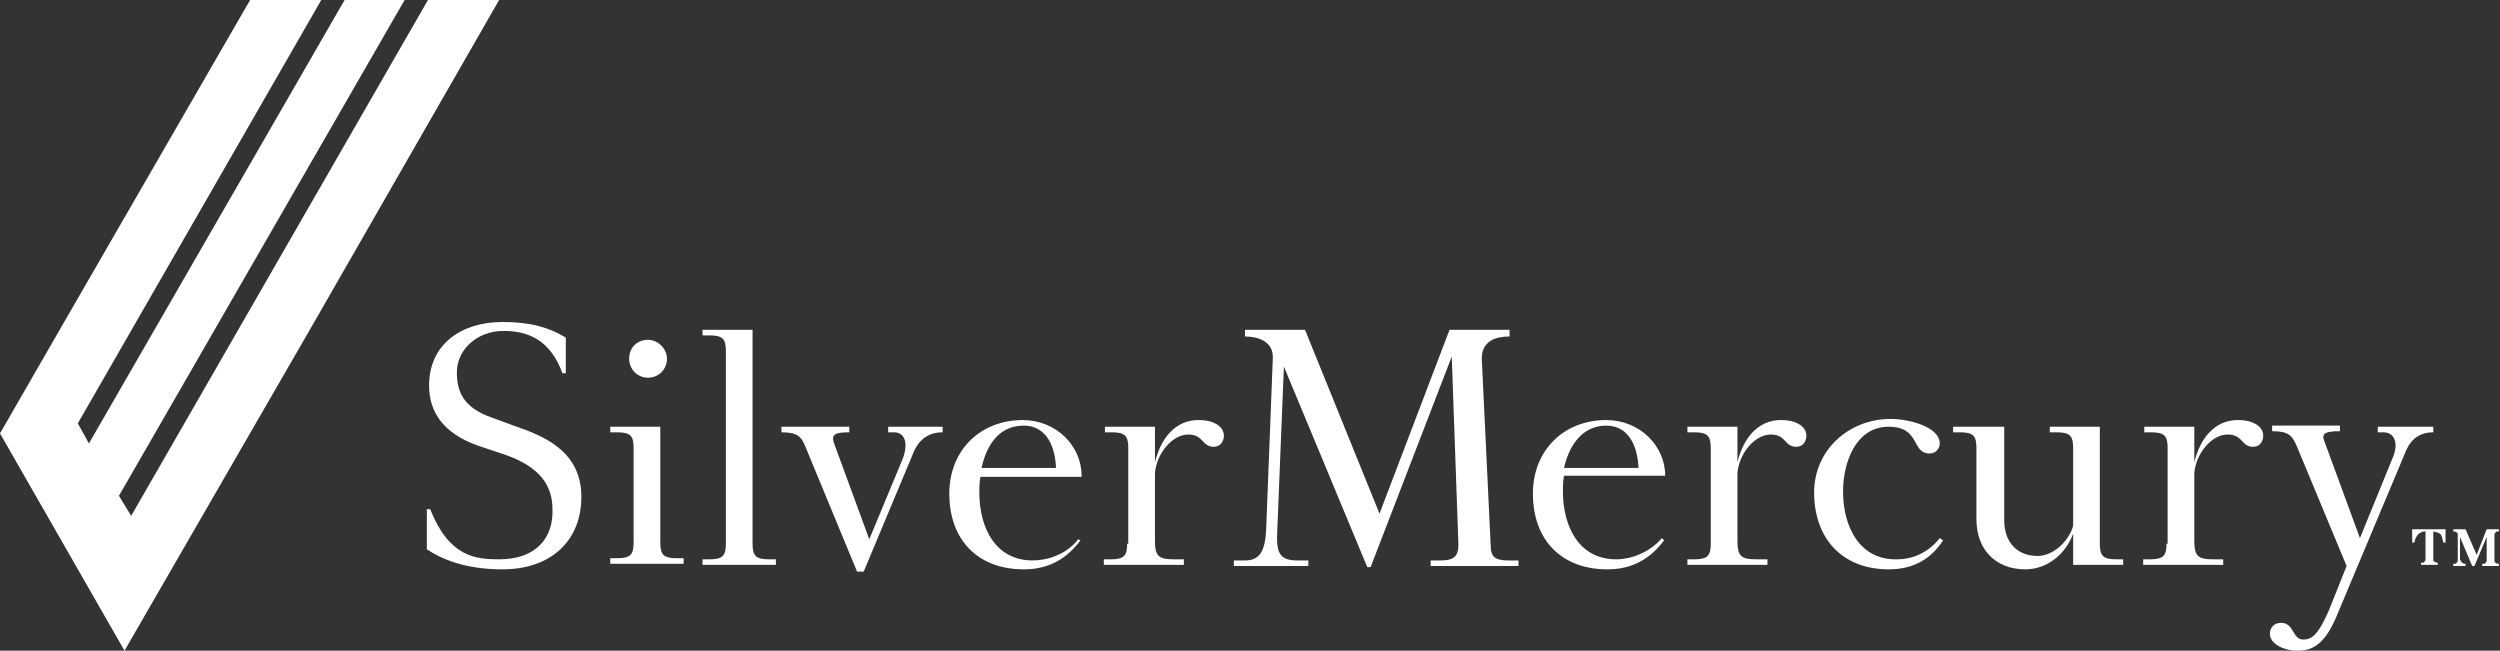
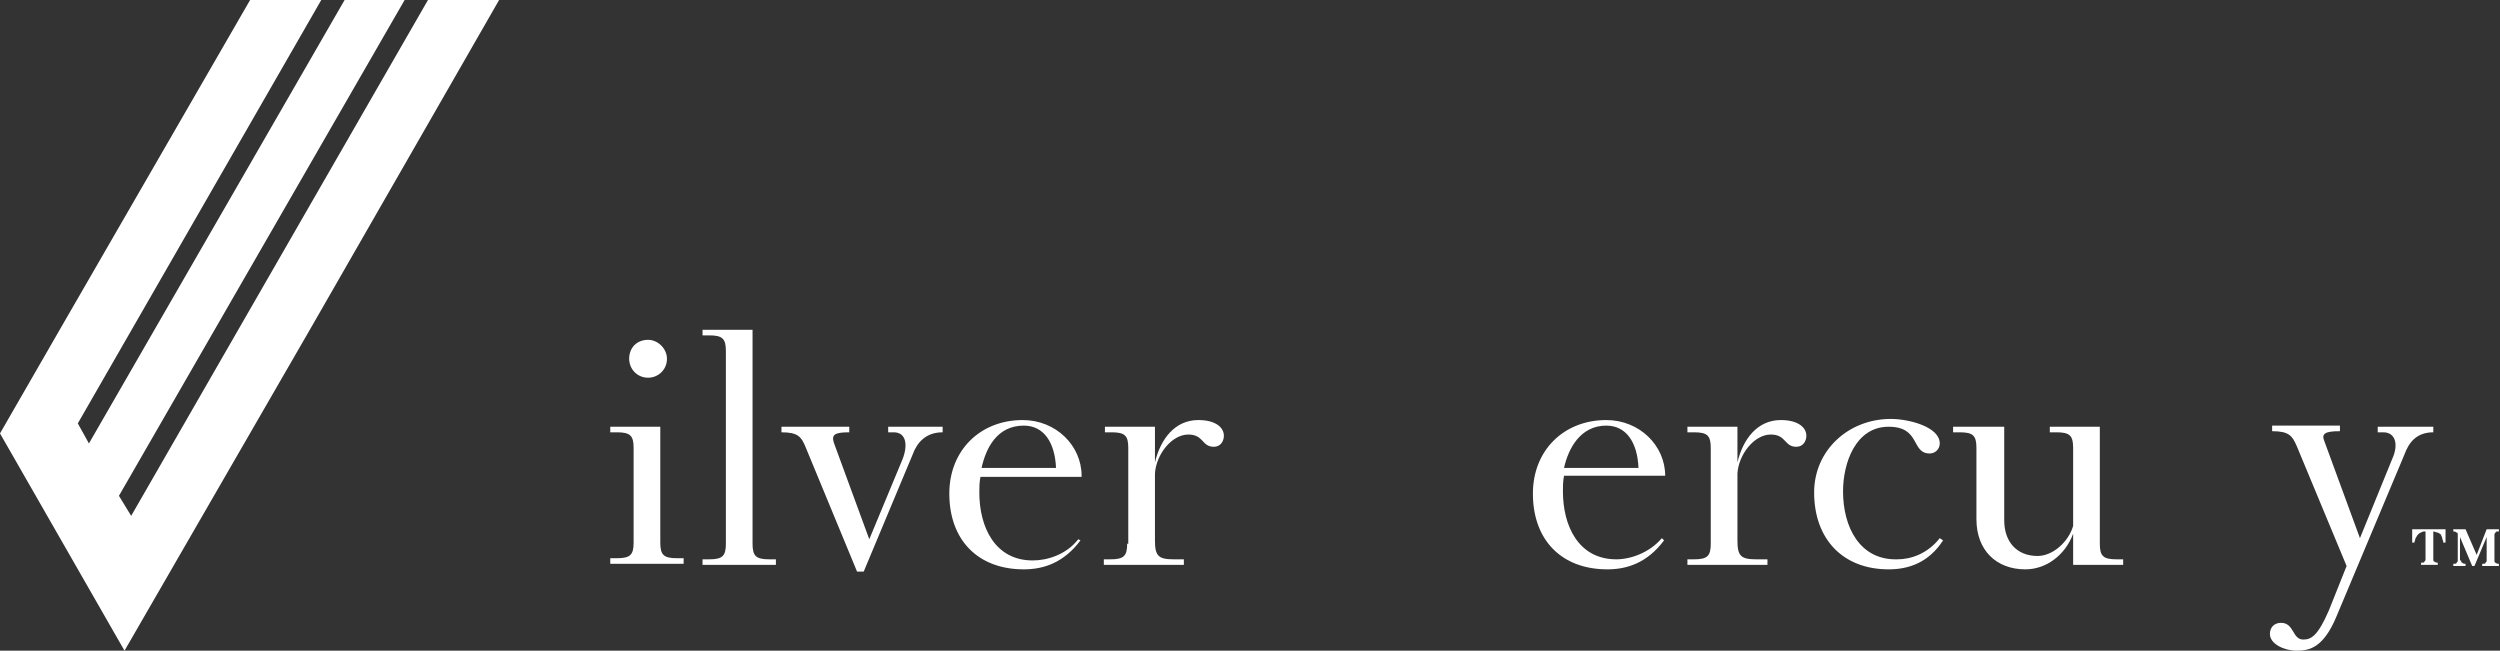
<svg xmlns="http://www.w3.org/2000/svg" width="292" height="76" viewBox="0 0 292 76" fill="none">
  <rect x="0" y="0" width="292" height="76" fill="#333333" stroke="none" />
  <g clip-path="url(#clip0_3827_7)">
    <path d="M49.987 0L15.321 60.253L13.892 57.911L47.26 0H40.249L10.387 51.794L9.088 49.452L37.523 0H29.213L7.271 38L0 50.623L14.542 76L36.484 38L58.296 0H49.987Z" fill="white" />
-     <path d="M58.296 65.329C55.569 65.329 52.453 65.068 50.246 59.473H49.856V64.157C52.194 65.719 55.18 66.5 58.685 66.5C64.398 66.5 67.903 63.116 67.903 58.041C67.903 52.575 63.359 50.883 59.984 49.712L57.517 48.801C54.141 47.63 53.362 45.808 53.362 43.466C53.362 40.863 55.699 38.651 58.815 38.651C61.671 38.651 64.268 39.692 65.696 43.596H66.086V39.431C64.138 38.26 62.061 37.61 58.685 37.61C53.881 37.61 50.116 40.212 50.116 45.027C50.116 48.151 51.804 50.623 55.829 52.055L58.945 53.096C63.1 54.527 64.528 56.74 64.528 59.473C64.658 62.856 62.58 65.329 58.296 65.329Z" fill="white" />
    <path d="M77.122 49.843H71.279V50.493H72.058C73.616 50.493 74.006 50.884 74.006 52.315V63.377C74.006 64.808 73.616 65.199 72.058 65.199H71.279V65.849H79.848V65.199H79.069C77.511 65.199 77.122 64.808 77.122 63.377V49.843ZM73.487 41.904C73.487 43.075 74.395 44.116 75.694 44.116C76.862 44.116 77.901 43.206 77.901 41.904C77.901 40.733 76.862 39.692 75.694 39.692C74.395 39.692 73.487 40.603 73.487 41.904Z" fill="white" />
    <path d="M84.782 63.507C84.782 64.938 84.393 65.329 82.835 65.329H82.056V65.979H90.625V65.329H89.846C88.288 65.329 87.898 64.938 87.898 63.507V38.52H82.056V39.171H82.835C84.393 39.171 84.782 39.562 84.782 40.993V63.507Z" fill="white" />
    <path d="M101.531 62.986L97.377 51.664C97.117 50.753 97.507 50.493 99.194 50.493V49.842H91.274V50.493C93.222 50.493 93.611 51.014 94.131 52.315L100.103 66.76H100.882L106.595 53.096C107.114 51.664 108.153 50.493 110.101 50.493V49.842H103.739V50.493H104.388C105.816 50.493 106.076 51.925 105.426 53.616L101.531 62.986Z" fill="white" />
    <path d="M119.578 49.712C121.916 49.712 123.214 51.664 123.344 54.657H114.645C115.164 52.315 116.462 49.712 119.578 49.712ZM126.33 55.569C126.33 52.055 123.344 49.062 119.449 49.062C114.515 49.062 110.88 52.575 110.88 57.651C110.88 63.116 114.255 66.5 119.578 66.5C121.916 66.5 124.253 65.719 126.2 63.116L125.94 62.986C124.512 64.808 122.305 65.459 120.617 65.459C116.203 65.459 114.385 61.555 114.385 57.52C114.385 57 114.385 56.349 114.515 55.699H126.33V55.569Z" fill="white" />
    <path d="M131.653 63.507C131.653 64.938 131.264 65.329 129.706 65.329H128.927V65.98H138.275V65.329H137.106C135.289 65.329 134.899 64.938 134.899 63.116V55.308C135.029 53.096 136.847 50.753 138.794 50.753C140.612 50.753 140.352 52.185 141.78 52.185C142.559 52.185 142.949 51.534 142.949 50.884C142.949 49.973 142.04 49.062 139.963 49.062C137.236 49.062 135.548 51.274 134.899 54.007V49.843H129.056V50.493H129.835C131.394 50.493 131.783 50.884 131.783 52.315V63.507H131.653Z" fill="white" />
-     <path d="M173.071 41.904C173.071 39.692 174.888 39.301 176.317 39.301V38.52H169.305L161.126 59.993L152.427 38.52H145.416V39.301C146.844 39.301 148.791 39.822 148.662 41.904L147.883 61.945C147.753 64.418 147.104 65.459 145.416 65.459H144.117V66.11H152.816V65.459H151.518C149.441 65.459 149.051 64.548 149.181 62.075L149.96 42.815L159.698 66.24H160.087L169.565 41.644L170.344 63.637C170.344 65.069 169.695 65.459 168.267 65.459H167.098V66.11H177.355V65.459H176.187C174.629 65.459 174.109 65.069 174.109 63.637L173.071 41.904Z" fill="white" />
    <path d="M187.612 49.712C189.949 49.712 191.248 51.664 191.377 54.657H182.678C183.198 52.315 184.626 49.712 187.612 49.712ZM194.494 55.569C194.494 52.055 191.507 49.062 187.612 49.062C182.678 49.062 179.043 52.575 179.043 57.651C179.043 63.116 182.419 66.5 187.742 66.5C190.079 66.5 192.416 65.719 194.364 63.116L194.104 62.856C192.676 64.548 190.469 65.329 188.781 65.329C184.366 65.329 182.549 61.425 182.549 57.39C182.549 56.87 182.549 56.219 182.678 55.569H194.494Z" fill="white" />
    <path d="M199.817 63.507C199.817 64.938 199.427 65.329 197.869 65.329H197.09V65.98H206.438V65.329H205.14C203.322 65.329 202.933 64.938 202.933 63.116V55.308C203.063 53.096 204.88 50.753 206.828 50.753C208.646 50.753 208.386 52.185 209.814 52.185C210.593 52.185 210.983 51.534 210.983 50.884C210.983 49.973 210.074 49.062 207.997 49.062C205.27 49.062 203.582 51.274 202.933 54.007V49.843H197.09V50.493H197.869C199.427 50.493 199.817 50.884 199.817 52.315V63.507Z" fill="white" />
    <path d="M215.267 57.39C215.267 54.137 216.695 49.843 220.59 49.843C224.356 49.843 223.187 52.966 225.394 52.966C226.044 52.966 226.563 52.445 226.563 51.794C226.563 49.843 222.928 48.931 220.85 48.931C215.916 48.931 211.891 52.575 211.891 57.521C211.891 62.986 215.267 66.5 220.59 66.5C222.928 66.5 225.265 65.719 226.952 63.116L226.563 62.856C225.135 64.678 223.187 65.329 221.629 65.329C217.215 65.459 215.267 61.555 215.267 57.39Z" fill="white" />
    <path d="M228.121 49.842V50.493H228.9C230.458 50.493 230.847 50.883 230.847 52.315V60.644C230.847 64.288 233.184 66.5 236.56 66.5C239.027 66.5 241.234 64.808 242.143 62.336V65.979H247.986V65.329H247.207C245.649 65.329 245.259 64.938 245.259 63.507V49.842H239.417V50.493H240.196C241.754 50.493 242.143 50.883 242.143 52.315V61.425C241.624 63.246 239.806 64.938 237.988 64.938C235.522 64.938 234.093 63.246 234.093 60.774V49.842H228.121Z" fill="white" />
-     <path d="M253.049 63.507C253.049 64.938 252.66 65.329 251.102 65.329H250.323V65.98H259.671V65.329H258.502C256.685 65.329 256.295 64.938 256.295 63.116V55.308C256.425 53.096 258.243 50.753 260.19 50.753C262.008 50.753 261.748 52.185 263.177 52.185C263.956 52.185 264.345 51.534 264.345 50.884C264.345 49.973 263.436 49.062 261.359 49.062C258.632 49.062 256.944 51.274 256.295 54.007V49.843H250.453V50.493H251.232C252.79 50.493 253.179 50.884 253.179 52.315V63.507H253.049Z" fill="white" />
    <path d="M275.641 62.856L271.486 51.534C271.096 50.623 271.616 50.363 273.304 50.363V49.712H265.384V50.363C267.331 50.363 267.721 50.884 268.24 52.055L274.083 66.11L272.005 71.315C270.707 74.308 269.928 74.699 269.019 74.699C267.721 74.699 267.98 72.747 266.422 72.747C265.643 72.747 265.124 73.267 265.124 74.048C265.124 75.219 266.812 76 268.24 76C269.668 76 271.356 75.74 272.914 71.966L280.834 53.096C281.353 51.664 282.262 50.493 284.21 50.493V49.843H277.718V50.493H278.367C279.795 50.493 280.185 51.925 279.406 53.616L275.641 62.856Z" fill="white" />
    <path d="M285.638 61.815V63.377H285.378C285.378 63.116 285.249 62.986 285.249 62.856C285.249 62.726 285.119 62.596 285.119 62.466C284.989 62.336 284.989 62.336 284.729 62.206C284.599 62.206 284.34 62.075 284.21 62.075V65.329C284.21 65.459 284.21 65.589 284.34 65.589C284.47 65.719 284.599 65.719 284.729 65.719V65.979H282.782V65.719C283.041 65.719 283.171 65.719 283.171 65.589C283.301 65.459 283.301 65.459 283.301 65.329V62.075C283.041 62.075 282.912 62.075 282.782 62.206C282.652 62.206 282.522 62.336 282.392 62.466C282.262 62.596 282.262 62.726 282.132 62.856C282.132 62.986 282.003 63.247 282.003 63.377H281.743V61.815H285.638ZM287.456 65.459C287.456 65.589 287.456 65.719 287.586 65.719C287.715 65.849 287.845 65.849 287.975 65.849V66.11H286.547V65.849C286.807 65.849 286.936 65.849 286.936 65.719C287.066 65.589 287.066 65.589 287.066 65.459V62.466C287.066 62.336 287.066 62.206 286.936 62.206C286.807 62.075 286.677 62.075 286.547 62.075V61.815H287.975L289.273 64.808L290.442 61.815H291.87V62.075C291.611 62.075 291.481 62.075 291.481 62.206C291.351 62.336 291.351 62.336 291.351 62.466V65.459C291.351 65.589 291.351 65.719 291.481 65.719C291.611 65.849 291.74 65.849 291.87 65.849V66.11H289.923V65.849C290.182 65.849 290.312 65.849 290.312 65.719C290.442 65.589 290.442 65.589 290.442 65.459V62.726L289.014 66.11H288.754L287.326 62.726V65.459H287.456Z" fill="white" />
  </g>
  <defs>
    <clipPath id="clip0_3827_7">
      <rect width="292" height="76" fill="white" />
    </clipPath>
  </defs>
</svg>